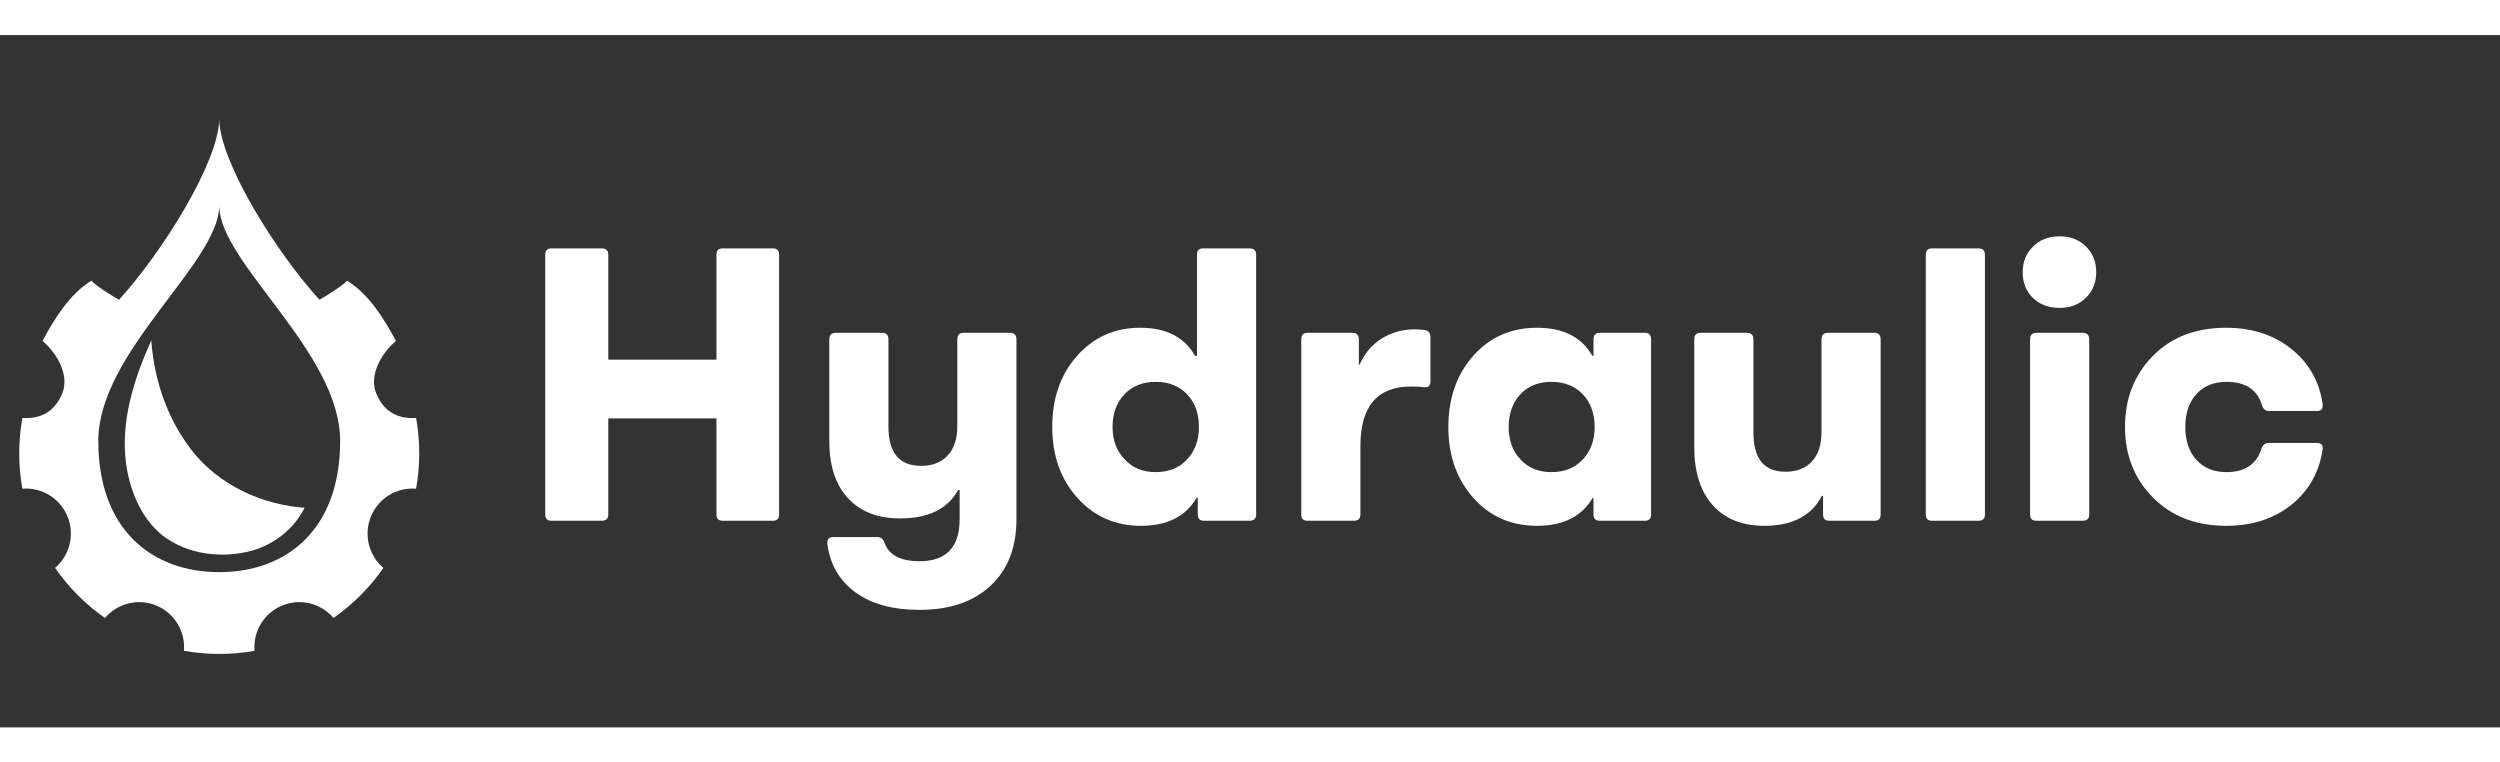
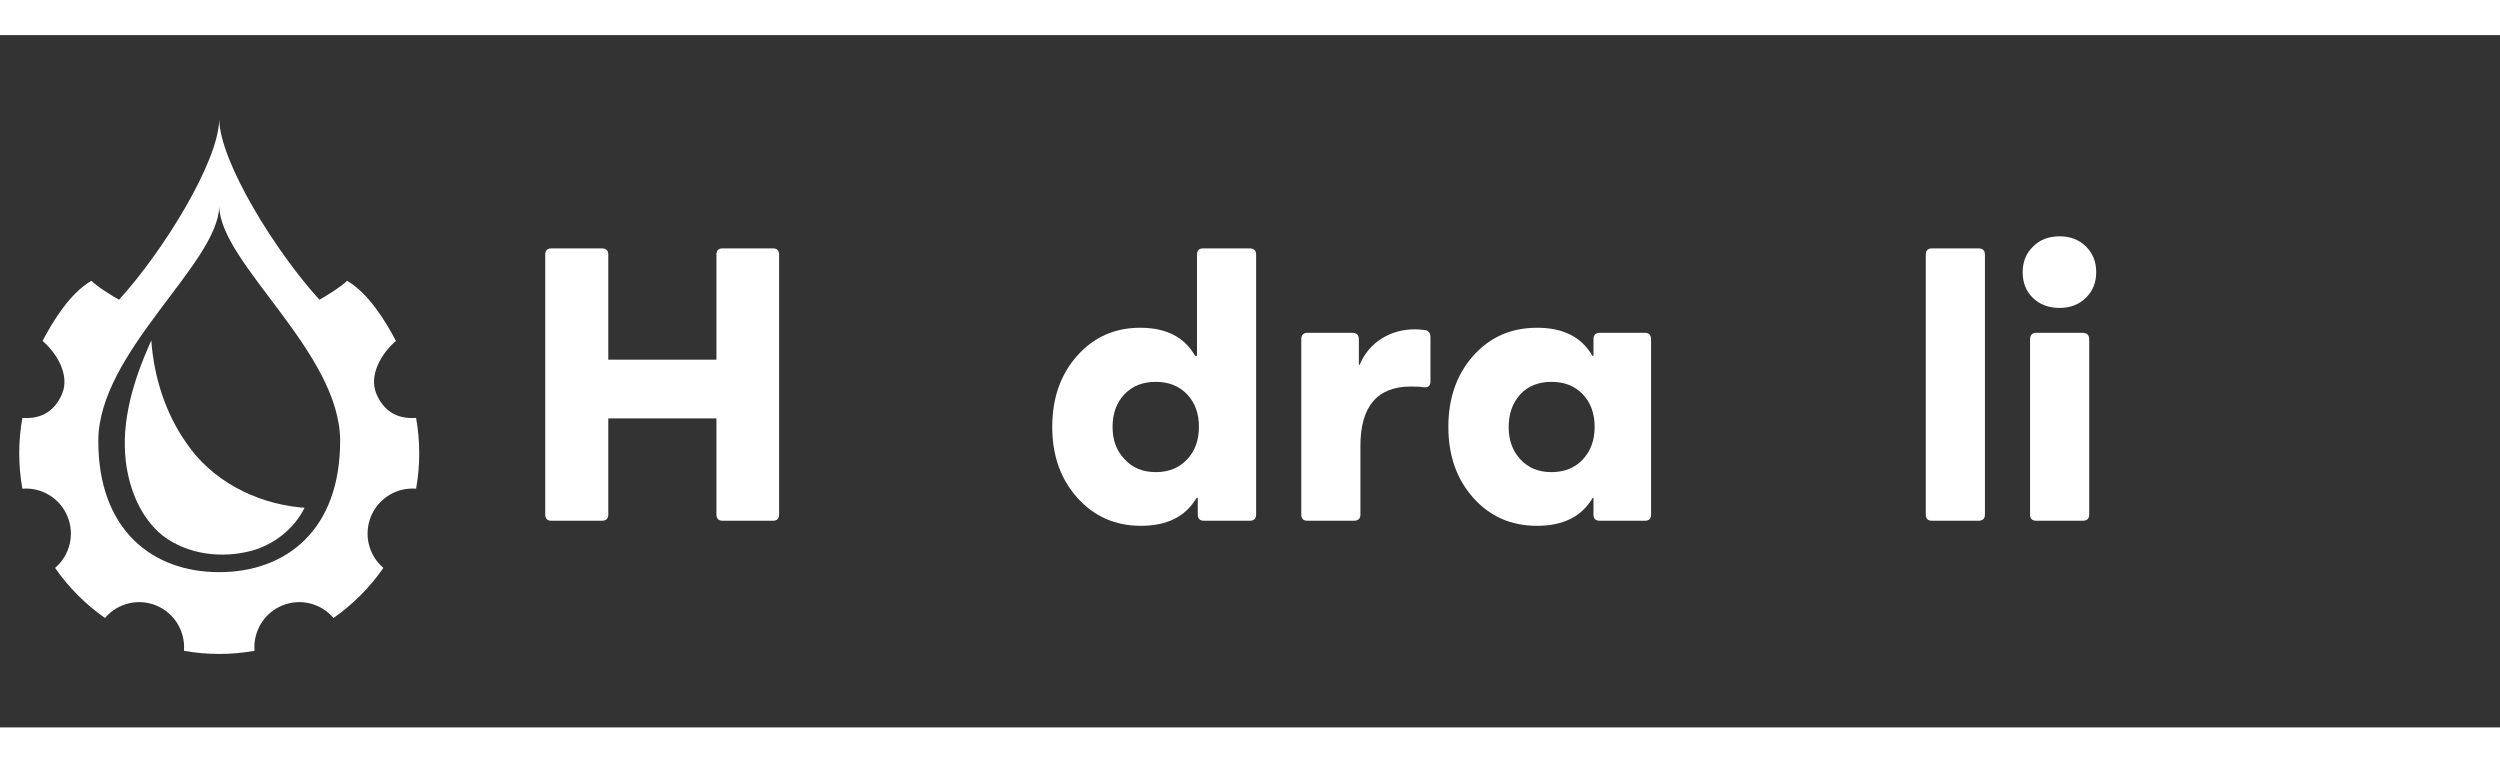
<svg xmlns="http://www.w3.org/2000/svg" version="1.1" x="0" y="0" width="200" height="61" viewBox="0, 0, 650, 180">
  <rect x="0" y="0" width="650" height="180" fill="#333333" stroke="none" />
  <g id="Layer_1">
    <g>
      <g>
        <path d="M143.383,55.454 L156.433,55.454 Q158.153,55.454 158.153,57.072 L158.153,84.387 L186.277,84.387 L186.277,57.072 Q186.277,55.454 187.896,55.454 L200.946,55.454 Q202.565,55.454 202.565,57.072 L202.565,124.652 Q202.565,126.27 200.946,126.27 L187.896,126.27 Q186.277,126.27 186.277,124.652 L186.277,99.664 L158.153,99.664 L158.153,124.652 Q158.153,126.27 156.433,126.27 L143.383,126.27 Q141.764,126.27 141.764,124.652 L141.764,57.072 Q141.764,55.454 143.383,55.454 z" fill="#FFFFFF" />
-         <path d="M216.728,130.519 L228.16,130.519 Q229.475,130.519 229.981,132.037 Q231.701,136.792 239.086,136.792 Q249.506,136.792 249.506,125.866 L249.506,118.278 L249.102,118.278 Q245.055,125.663 234.028,125.663 Q225.328,125.663 220.472,120.403 Q215.616,115.142 215.616,105.531 L215.616,79.127 Q215.616,77.407 217.335,77.407 L229.374,77.407 Q230.993,77.407 230.993,79.127 L230.993,101.788 Q230.993,112.006 239.491,112.006 Q243.841,112.006 246.37,109.325 Q248.899,106.644 248.899,101.687 L248.899,79.127 Q248.899,77.407 250.518,77.407 L262.557,77.407 Q264.277,77.407 264.277,79.127 L264.277,125.866 Q264.277,136.893 257.549,143.165 Q250.822,149.438 239.086,149.438 Q228.565,149.438 222.343,144.835 Q216.121,140.231 215.11,132.239 Q215.11,132.037 215.11,131.835 Q215.11,130.519 216.728,130.519 z" fill="#FFFFFF" />
        <path d="M280.059,83.376 Q286.533,76.092 296.448,76.092 Q306.564,76.092 310.712,83.376 L311.218,83.376 L311.218,57.072 Q311.218,55.454 312.837,55.454 L324.876,55.454 Q326.595,55.454 326.595,57.072 L326.595,124.652 Q326.595,126.27 324.876,126.27 L313.039,126.27 Q311.42,126.27 311.42,124.652 L311.42,120.302 L311.117,120.302 Q306.868,127.586 296.65,127.586 Q286.635,127.586 280.109,120.302 Q273.584,113.018 273.584,101.889 Q273.584,90.66 280.059,83.376 z M292.401,110.286 Q295.436,113.625 300.494,113.625 Q305.553,113.625 308.638,110.337 Q311.724,107.049 311.724,101.889 Q311.724,96.629 308.638,93.391 Q305.553,90.154 300.494,90.154 Q295.436,90.154 292.35,93.391 Q289.265,96.629 289.265,101.889 Q289.265,107.049 292.401,110.286 z" fill="#FFFFFF" />
        <path d="M338.331,124.652 L338.331,79.127 Q338.331,77.407 339.949,77.407 L351.584,77.407 Q353.303,77.407 353.303,79.127 L353.303,85.703 L353.506,85.703 Q355.428,81.251 359.272,78.874 Q363.117,76.496 367.871,76.496 Q368.782,76.496 370.603,76.699 Q371.918,77.002 371.918,78.621 L371.918,90.053 Q371.918,91.57 370.502,91.57 Q370.401,91.57 370.198,91.57 Q369.085,91.368 366.86,91.368 Q353.708,91.368 353.708,106.846 L353.708,124.652 Q353.708,126.27 351.988,126.27 L339.949,126.27 Q338.331,126.27 338.331,124.652 z" fill="#FFFFFF" />
        <path d="M383.046,83.376 Q389.521,76.092 399.638,76.092 Q409.856,76.092 414.003,83.376 L414.307,83.376 L414.307,79.127 Q414.307,77.407 415.926,77.407 L427.661,77.407 Q429.28,77.407 429.28,79.127 L429.28,124.652 Q429.28,126.27 427.661,126.27 L415.926,126.27 Q414.307,126.27 414.307,124.652 L414.307,120.302 L414.105,120.302 Q409.856,127.586 399.638,127.586 Q389.521,127.586 383.046,120.302 Q376.572,113.018 376.572,101.889 Q376.572,90.66 383.046,83.376 z M395.288,110.286 Q398.323,113.625 403.381,113.625 Q408.439,113.625 411.525,110.337 Q414.61,107.049 414.61,101.889 Q414.61,96.629 411.525,93.391 Q408.439,90.154 403.381,90.154 Q398.323,90.154 395.288,93.391 Q392.253,96.73 392.253,101.889 Q392.253,107.049 395.288,110.286 z" fill="#FFFFFF" />
-         <path d="M442.128,77.407 L454.167,77.407 Q455.886,77.407 455.886,79.127 L455.886,103.306 Q455.886,113.523 464.182,113.523 Q468.633,113.523 471.112,110.842 Q473.591,108.162 473.591,103.204 L473.591,79.127 Q473.591,77.407 475.31,77.407 L487.349,77.407 Q488.968,77.407 488.968,79.127 L488.968,124.652 Q488.968,126.27 487.349,126.27 L475.614,126.27 Q473.995,126.27 473.995,124.652 L473.995,119.796 L473.692,119.796 Q469.645,127.586 458.719,127.586 Q450.12,127.586 445.314,122.224 Q440.509,116.862 440.509,107.15 L440.509,79.127 Q440.509,77.407 442.128,77.407 z" fill="#FFFFFF" />
        <path d="M502.322,55.454 L514.361,55.454 Q516.081,55.454 516.081,57.072 L516.081,124.652 Q516.081,126.27 514.361,126.27 L502.322,126.27 Q500.703,126.27 500.703,124.652 L500.703,57.072 Q500.703,55.454 502.322,55.454 z" fill="#FFFFFF" />
        <path d="M527.816,79.127 Q527.816,77.407 529.435,77.407 L541.473,77.407 Q543.193,77.407 543.193,79.127 L543.193,124.652 Q543.193,126.27 541.473,126.27 L529.435,126.27 Q527.816,126.27 527.816,124.652 z M528.625,54.948 Q531.256,52.318 535.505,52.318 Q539.652,52.318 542.333,54.948 Q545.014,57.578 545.014,61.625 Q545.014,65.672 542.333,68.302 Q539.652,70.932 535.505,70.932 Q531.256,70.932 528.575,68.352 Q525.894,65.773 525.894,61.625 Q525.894,57.578 528.625,54.948 z" fill="#FFFFFF" />
-         <path d="M559.785,83.376 Q566.967,76.092 578.804,76.092 Q588.819,76.092 595.699,81.555 Q602.578,87.018 603.893,95.92 Q603.893,96.224 603.893,96.426 Q603.893,97.741 602.376,97.741 L589.932,97.741 Q588.617,97.741 588.111,96.224 Q586.29,90.154 578.905,90.154 Q573.948,90.154 571.065,93.341 Q568.181,96.527 568.181,101.889 Q568.181,107.251 571.065,110.438 Q573.948,113.625 578.905,113.625 Q586.088,113.625 588.01,107.453 Q588.516,106.037 589.932,106.037 L602.275,106.037 Q603.893,106.037 603.893,107.251 Q603.893,107.453 603.893,107.656 Q602.578,116.66 595.749,122.123 Q588.921,127.586 578.804,127.586 Q567.069,127.586 559.785,120.251 Q552.501,112.916 552.501,101.889 Q552.501,90.761 559.785,83.376 z" fill="#FFFFFF" />
      </g>
      <path d="M57,21.9 C57.175,33.09 71.848,56.533 83.048,68.796 C84.447,68.092 89.217,65.063 90.231,63.867 C95.838,67.18 100.108,74.166 102.943,79.516 C99.083,82.811 95.884,88.479 97.823,93.177 C99.561,97.357 102.839,99.925 108.185,99.531 C109.272,105.617 109.272,111.85 108.185,117.937 C103.133,117.528 98.396,120.434 96.456,125.131 C94.518,129.827 95.818,135.239 99.676,138.535 C96.155,143.609 91.764,148.017 86.706,151.55 C83.422,147.68 78.025,146.374 73.345,148.319 C68.663,150.264 65.767,155.016 66.173,160.083 C63.14,160.629 60.07,160.9 57,160.9 C53.93,160.9 50.86,160.629 47.826,160.083 C48.232,155.016 45.336,150.264 40.655,148.319 C35.974,146.374 30.577,147.68 27.294,151.55 C22.236,148.017 17.844,143.609 14.324,138.535 C18.181,135.239 19.482,129.827 17.543,125.131 C15.604,120.434 10.866,117.528 5.815,117.937 C4.728,111.851 4.728,105.618 5.815,99.531 C11.16,99.925 14.439,97.357 16.177,93.177 C18.116,88.479 14.916,82.811 11.058,79.516 C13.892,74.166 18.161,67.18 23.768,63.867 C24.783,65.063 29.554,68.092 30.952,68.796 C42.152,56.533 56.824,33.09 57,21.9 z M57,44.497 C56.762,59.39 25.573,82.428 25.559,105.504 C25.544,128.703 39.636,139.634 57,139.634 C74.363,139.634 88.455,128.703 88.44,105.504 C88.424,82.428 57.237,59.39 57,44.497 z" fill="#FFFFFF" />
      <path d="M39.002,80.13 C34.723,89.789 31.439,100.328 32.725,110.97 C33.619,118.084 36.524,125.427 42.237,130.094 C48.826,135.139 57.788,136.15 65.592,134.024 C71.268,132.41 76.318,128.453 79.036,123.193 C79.55,122.612 78.255,122.963 77.957,122.789 C66.339,121.644 54.909,115.747 48.338,105.883 C42.924,98.129 40.021,88.788 39.333,79.39 C39.223,79.637 39.112,79.883 39.002,80.13" fill="#FFFFFF" />
    </g>
  </g>
</svg>